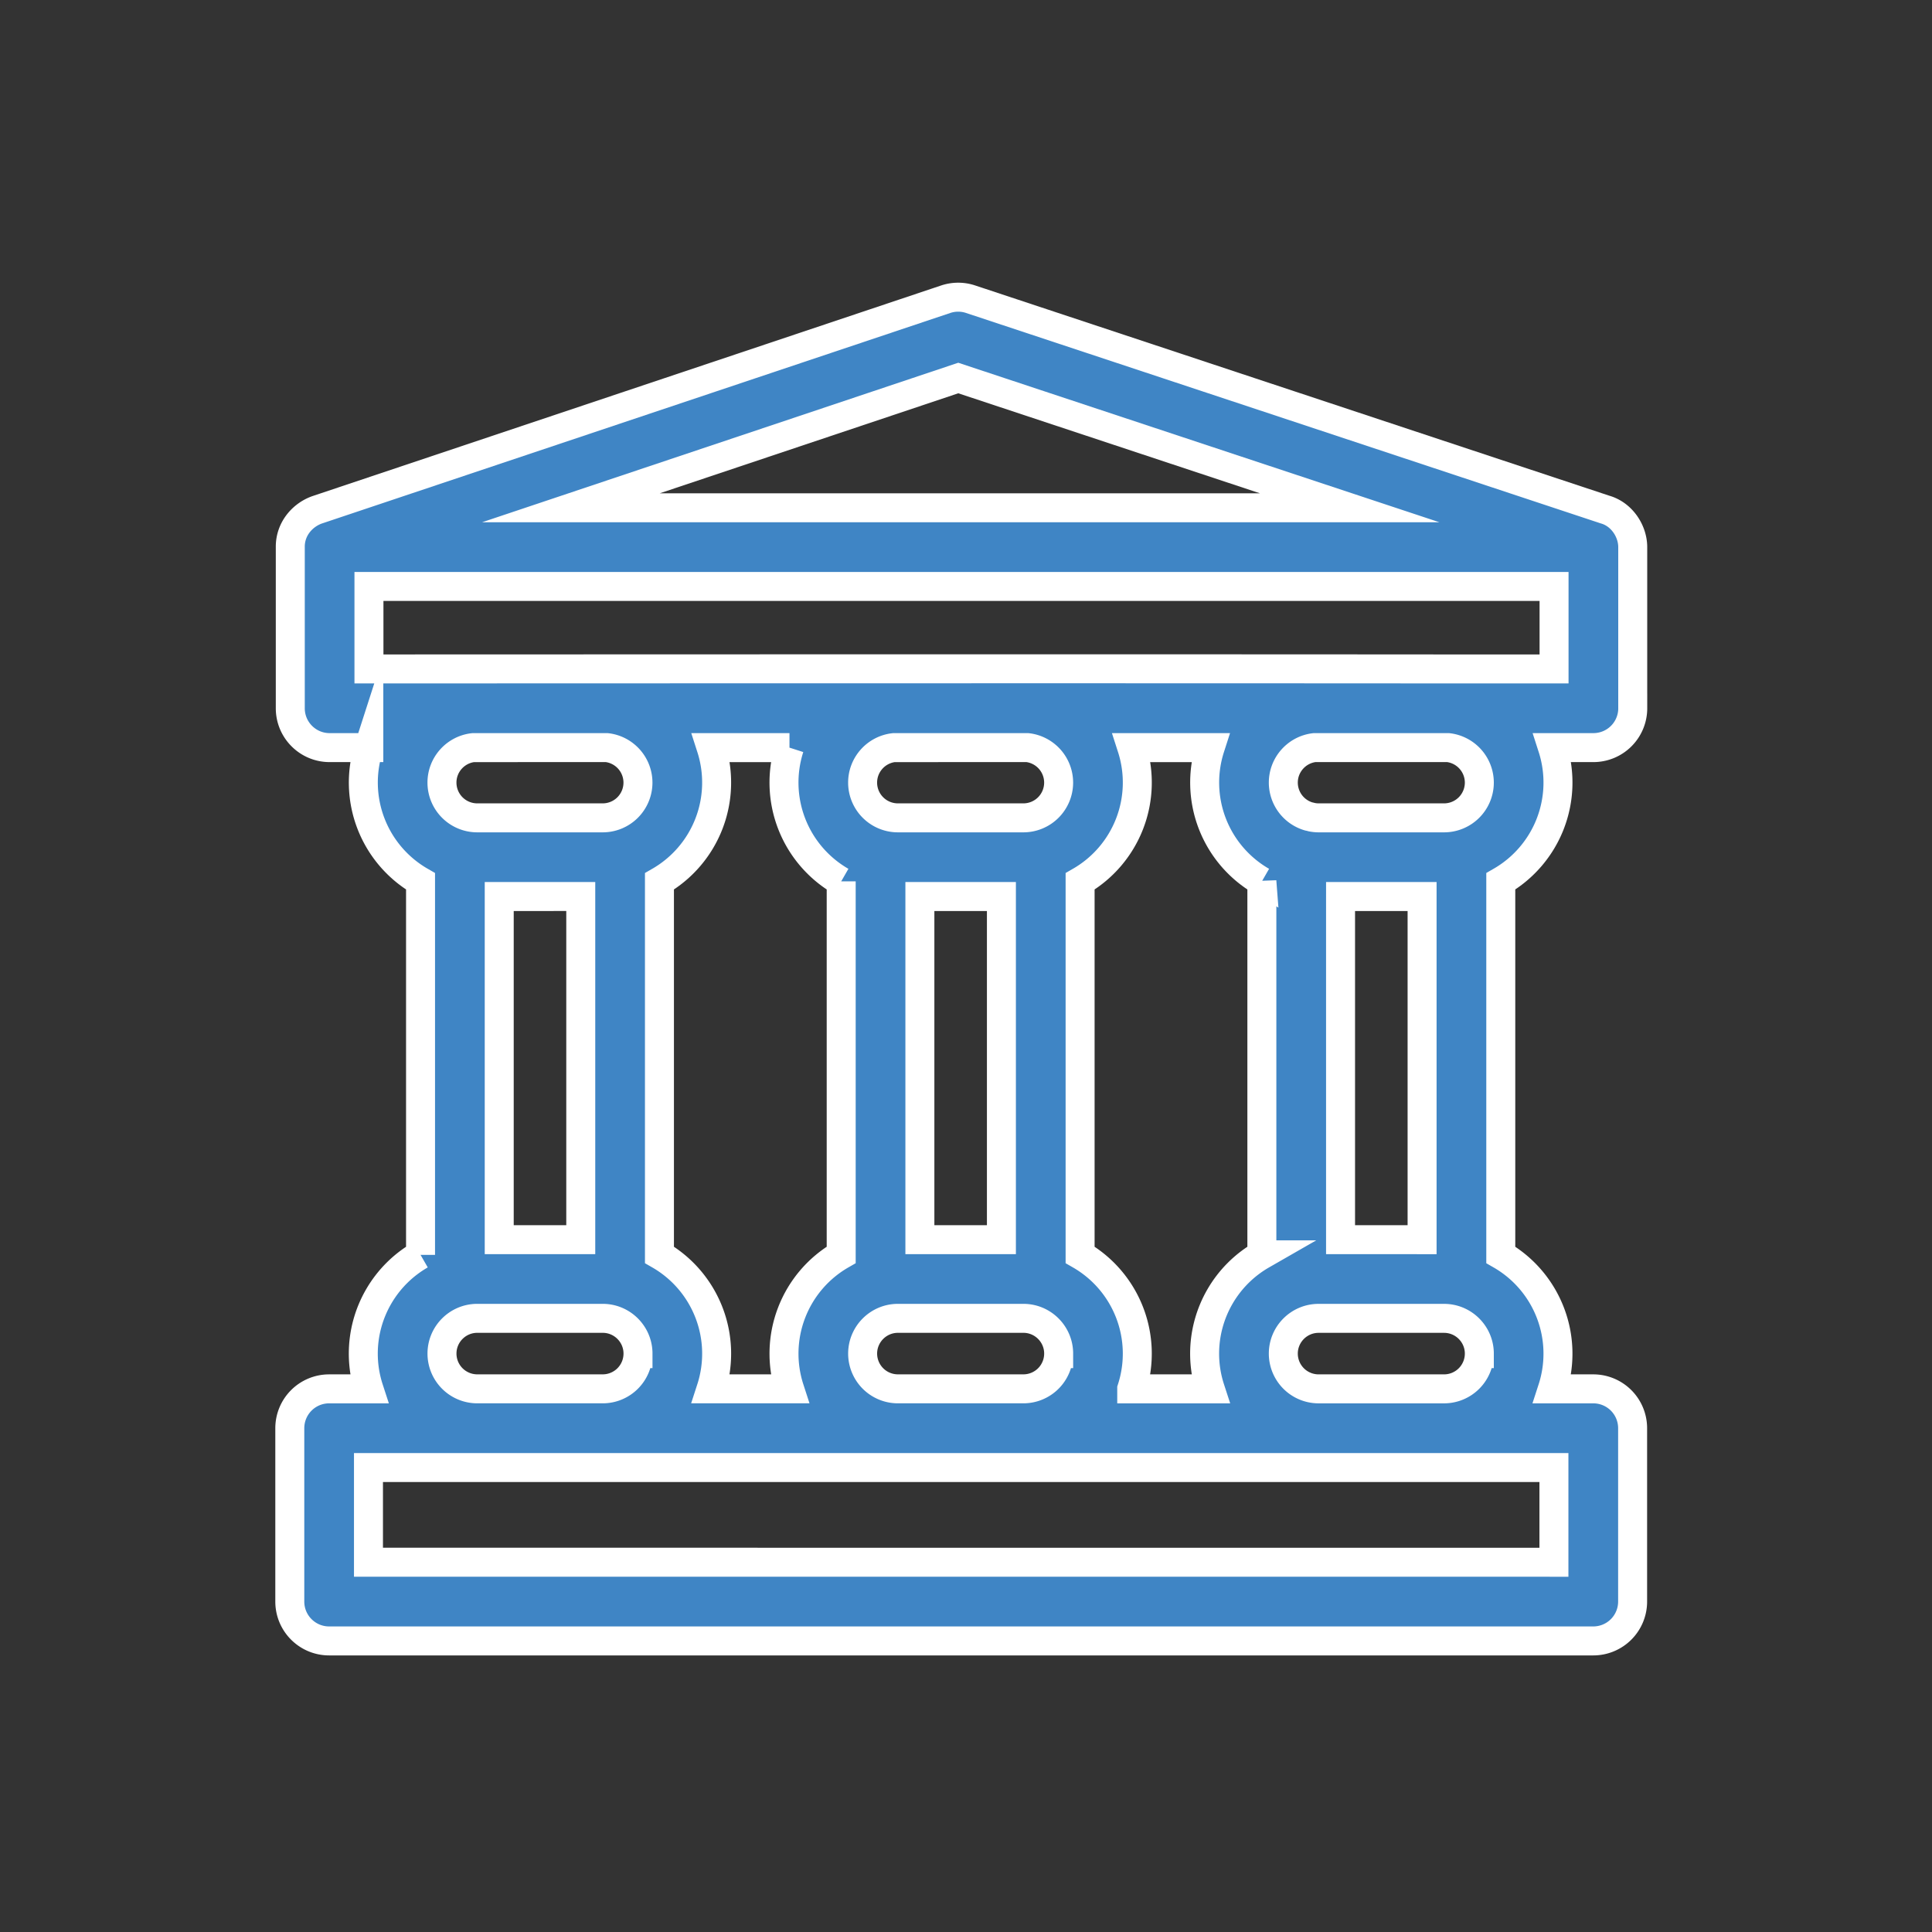
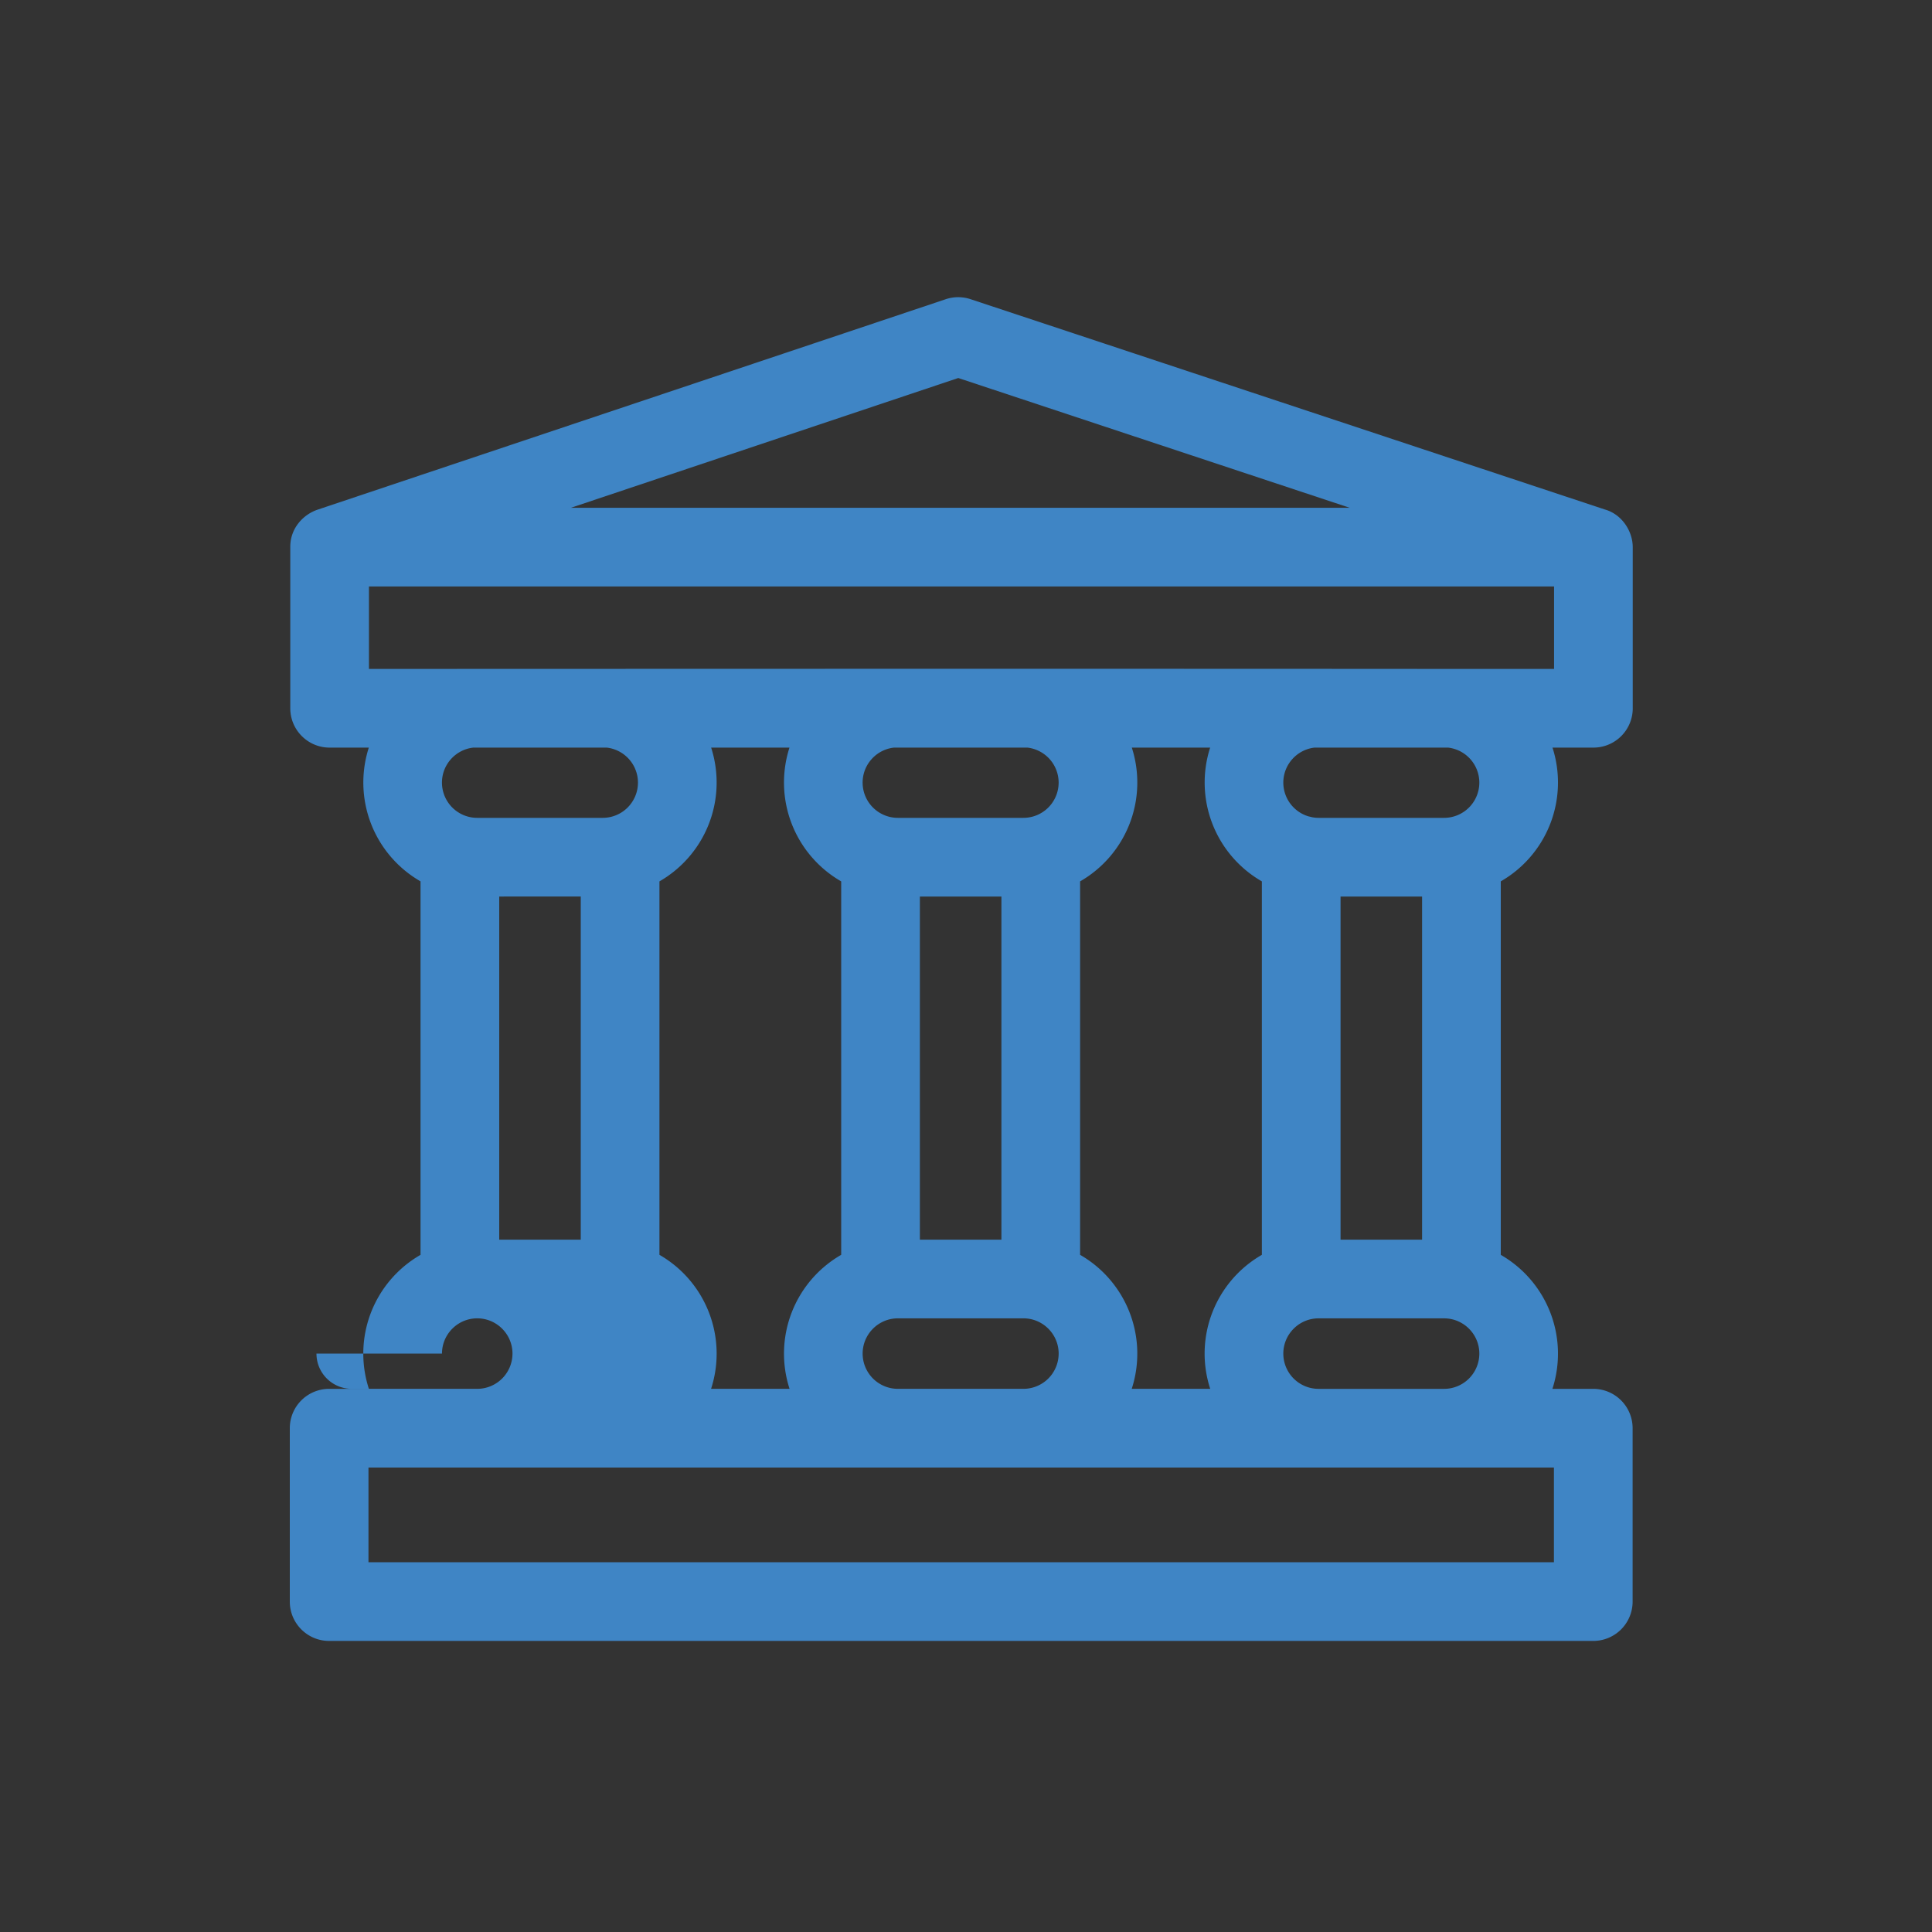
<svg xmlns="http://www.w3.org/2000/svg" width="100" height="100" viewBox="0 0 100 100">
  <rect x="0" y="0" width="100" height="100" fill="#333333" stroke="none" />
  <g>
    <g>
-       <path fill="#3f85c5" d="M75.116 34.624c-17.923-.014-38.09-.005-56.019 0v-4.269h61.341v4.269zm1.454 5.883a1.826 1.826 0 0 1-1.825 1.825h-6.497c-.117 0-.232-.013-.343-.034a2.042 2.042 0 0 0-.168-.04 1.827 1.827 0 0 1-1.313-1.75c0-.936.708-1.708 1.615-1.812h6.915a1.826 1.826 0 0 1 1.616 1.811zm-8.322 31.38a1.826 1.826 0 0 1-1.824-1.824c0-1.006.818-1.825 1.824-1.825h6.497c1.006 0 1.825.819 1.825 1.825a1.826 1.826 0 0 1-1.825 1.824zM19.072 80.86V75.96h61.359v4.902zm3.805-10.798c0-1.006.818-1.825 1.824-1.825h6.497c1.006 0 1.825.819 1.825 1.825a1.826 1.826 0 0 1-1.825 1.824h-6.497a1.826 1.826 0 0 1-1.824-1.824zm7.183-23.659v17.762h-4.22V46.404zm13.48-.785v19.332a5.899 5.899 0 0 0-2.672 6.936h-4.063a5.899 5.899 0 0 0-2.672-6.936V45.62a5.9 5.9 0 0 0 2.676-6.923h4.054a5.9 5.9 0 0 0 2.677 6.923zm1.11 24.444c0-1.006.819-1.825 1.825-1.825h6.497c1.006 0 1.824.819 1.824 1.825a1.826 1.826 0 0 1-1.824 1.824h-6.497a1.826 1.826 0 0 1-1.825-1.824zm7.183-5.897h-4.22V46.404h4.22zm13.481-18.547v19.332a5.899 5.899 0 0 0-2.963 5.112c0 .636.103 1.25.29 1.824h-4.063a5.899 5.899 0 0 0-2.672-6.936V45.62a5.9 5.9 0 0 0 2.677-6.923h4.054a5.9 5.9 0 0 0 2.677 6.923zm4.073 18.547V46.404h4.22v17.762zM53.18 38.696a1.826 1.826 0 0 1 1.615 1.811 1.826 1.826 0 0 1-1.824 1.825h-6.497a1.826 1.826 0 0 1-1.825-1.825c0-.935.708-1.707 1.616-1.81zm-21.774 0a1.826 1.826 0 0 1 1.615 1.811 1.826 1.826 0 0 1-1.824 1.825h-6.497a1.826 1.826 0 0 1-1.824-1.825c0-.935.708-1.707 1.615-1.81zM49.6 19.566l20.261 6.717H29.549zM84.51 36.66v-8.34c.001-.815-.552-1.695-1.434-1.946l-32.84-10.888a2.037 2.037 0 0 0-1.287.002L16.456 26.374c-.75.246-1.44.963-1.431 1.945v8.34c0 1.125.911 2.037 2.036 2.037h2.029a5.899 5.899 0 0 0 2.677 6.923v19.332a5.899 5.899 0 0 0-2.963 5.112c0 .636.103 1.25.29 1.824h-2.058A2.036 2.036 0 0 0 15 73.923v8.974c0 1.125.911 2.037 2.036 2.037h65.431a2.036 2.036 0 0 0 2.037-2.037v-8.974a2.036 2.036 0 0 0-2.037-2.036h-2.115a5.899 5.899 0 0 0-2.672-6.936V45.619a5.9 5.9 0 0 0 2.677-6.923h2.118a2.036 2.036 0 0 0 2.036-2.036z" />
-       <path fill="none" stroke="#fff" stroke-miterlimit="20" stroke-width="1.5" d="M75.116 34.624c-17.923-.014-38.09-.005-56.019 0v-4.269h61.341v4.269zm1.454 5.883a1.826 1.826 0 0 1-1.825 1.825h-6.497c-.117 0-.232-.013-.343-.034a2.042 2.042 0 0 0-.168-.04 1.827 1.827 0 0 1-1.313-1.75c0-.936.708-1.708 1.615-1.812h6.915a1.826 1.826 0 0 1 1.616 1.811zm-8.322 31.38a1.826 1.826 0 0 1-1.824-1.824c0-1.006.818-1.825 1.824-1.825h6.497c1.006 0 1.825.819 1.825 1.825a1.826 1.826 0 0 1-1.825 1.824zM19.072 80.86V75.96h61.359v4.902zm3.805-10.798c0-1.006.818-1.825 1.824-1.825h6.497c1.006 0 1.825.819 1.825 1.825a1.826 1.826 0 0 1-1.825 1.824h-6.497a1.826 1.826 0 0 1-1.824-1.824zm7.183-23.659v17.762h-4.22V46.404zm13.48-.785v19.332a5.899 5.899 0 0 0-2.672 6.936h-4.063a5.899 5.899 0 0 0-2.672-6.936V45.62a5.9 5.9 0 0 0 2.676-6.923h4.054a5.9 5.9 0 0 0 2.677 6.923zm1.11 24.444c0-1.006.819-1.825 1.825-1.825h6.497c1.006 0 1.824.819 1.824 1.825a1.826 1.826 0 0 1-1.824 1.824h-6.497a1.826 1.826 0 0 1-1.825-1.824zm7.183-5.897h-4.22V46.404h4.22zm13.481-18.547v19.332a5.899 5.899 0 0 0-2.963 5.112c0 .636.103 1.25.29 1.824h-4.063a5.899 5.899 0 0 0-2.672-6.936V45.62a5.9 5.9 0 0 0 2.677-6.923h4.054a5.9 5.9 0 0 0 2.677 6.923zm4.073 18.547V46.404h4.22v17.762zM53.18 38.696a1.826 1.826 0 0 1 1.615 1.811 1.826 1.826 0 0 1-1.824 1.825h-6.497a1.826 1.826 0 0 1-1.825-1.825c0-.935.708-1.707 1.616-1.81zm-21.774 0a1.826 1.826 0 0 1 1.615 1.811 1.826 1.826 0 0 1-1.824 1.825h-6.497a1.826 1.826 0 0 1-1.824-1.825c0-.935.708-1.707 1.615-1.81zM49.6 19.566l20.261 6.717H29.549zM84.51 36.66v-8.34c.001-.815-.552-1.695-1.434-1.946l-32.84-10.888a2.037 2.037 0 0 0-1.287.002L16.456 26.374c-.75.246-1.44.963-1.431 1.945v8.34c0 1.125.911 2.037 2.036 2.037h2.029a5.899 5.899 0 0 0 2.677 6.923v19.332a5.899 5.899 0 0 0-2.963 5.112c0 .636.103 1.25.29 1.824h-2.058A2.036 2.036 0 0 0 15 73.923v8.974c0 1.125.911 2.037 2.036 2.037h65.431a2.036 2.036 0 0 0 2.037-2.037v-8.974a2.036 2.036 0 0 0-2.037-2.036h-2.115a5.899 5.899 0 0 0-2.672-6.936V45.619a5.9 5.9 0 0 0 2.677-6.923h2.118a2.036 2.036 0 0 0 2.036-2.036z" />
+       <path fill="#3f85c5" d="M75.116 34.624c-17.923-.014-38.09-.005-56.019 0v-4.269h61.341v4.269zm1.454 5.883a1.826 1.826 0 0 1-1.825 1.825h-6.497c-.117 0-.232-.013-.343-.034a2.042 2.042 0 0 0-.168-.04 1.827 1.827 0 0 1-1.313-1.75c0-.936.708-1.708 1.615-1.812h6.915a1.826 1.826 0 0 1 1.616 1.811zm-8.322 31.38a1.826 1.826 0 0 1-1.824-1.824c0-1.006.818-1.825 1.824-1.825h6.497c1.006 0 1.825.819 1.825 1.825a1.826 1.826 0 0 1-1.825 1.824zM19.072 80.86V75.96h61.359v4.902zm3.805-10.798c0-1.006.818-1.825 1.824-1.825c1.006 0 1.825.819 1.825 1.825a1.826 1.826 0 0 1-1.825 1.824h-6.497a1.826 1.826 0 0 1-1.824-1.824zm7.183-23.659v17.762h-4.22V46.404zm13.48-.785v19.332a5.899 5.899 0 0 0-2.672 6.936h-4.063a5.899 5.899 0 0 0-2.672-6.936V45.62a5.9 5.9 0 0 0 2.676-6.923h4.054a5.9 5.9 0 0 0 2.677 6.923zm1.11 24.444c0-1.006.819-1.825 1.825-1.825h6.497c1.006 0 1.824.819 1.824 1.825a1.826 1.826 0 0 1-1.824 1.824h-6.497a1.826 1.826 0 0 1-1.825-1.824zm7.183-5.897h-4.22V46.404h4.22zm13.481-18.547v19.332a5.899 5.899 0 0 0-2.963 5.112c0 .636.103 1.25.29 1.824h-4.063a5.899 5.899 0 0 0-2.672-6.936V45.62a5.9 5.9 0 0 0 2.677-6.923h4.054a5.9 5.9 0 0 0 2.677 6.923zm4.073 18.547V46.404h4.22v17.762zM53.18 38.696a1.826 1.826 0 0 1 1.615 1.811 1.826 1.826 0 0 1-1.824 1.825h-6.497a1.826 1.826 0 0 1-1.825-1.825c0-.935.708-1.707 1.616-1.81zm-21.774 0a1.826 1.826 0 0 1 1.615 1.811 1.826 1.826 0 0 1-1.824 1.825h-6.497a1.826 1.826 0 0 1-1.824-1.825c0-.935.708-1.707 1.615-1.81zM49.6 19.566l20.261 6.717H29.549zM84.51 36.66v-8.34c.001-.815-.552-1.695-1.434-1.946l-32.84-10.888a2.037 2.037 0 0 0-1.287.002L16.456 26.374c-.75.246-1.44.963-1.431 1.945v8.34c0 1.125.911 2.037 2.036 2.037h2.029a5.899 5.899 0 0 0 2.677 6.923v19.332a5.899 5.899 0 0 0-2.963 5.112c0 .636.103 1.25.29 1.824h-2.058A2.036 2.036 0 0 0 15 73.923v8.974c0 1.125.911 2.037 2.036 2.037h65.431a2.036 2.036 0 0 0 2.037-2.037v-8.974a2.036 2.036 0 0 0-2.037-2.036h-2.115a5.899 5.899 0 0 0-2.672-6.936V45.619a5.9 5.9 0 0 0 2.677-6.923h2.118a2.036 2.036 0 0 0 2.036-2.036z" />
    </g>
  </g>
</svg>